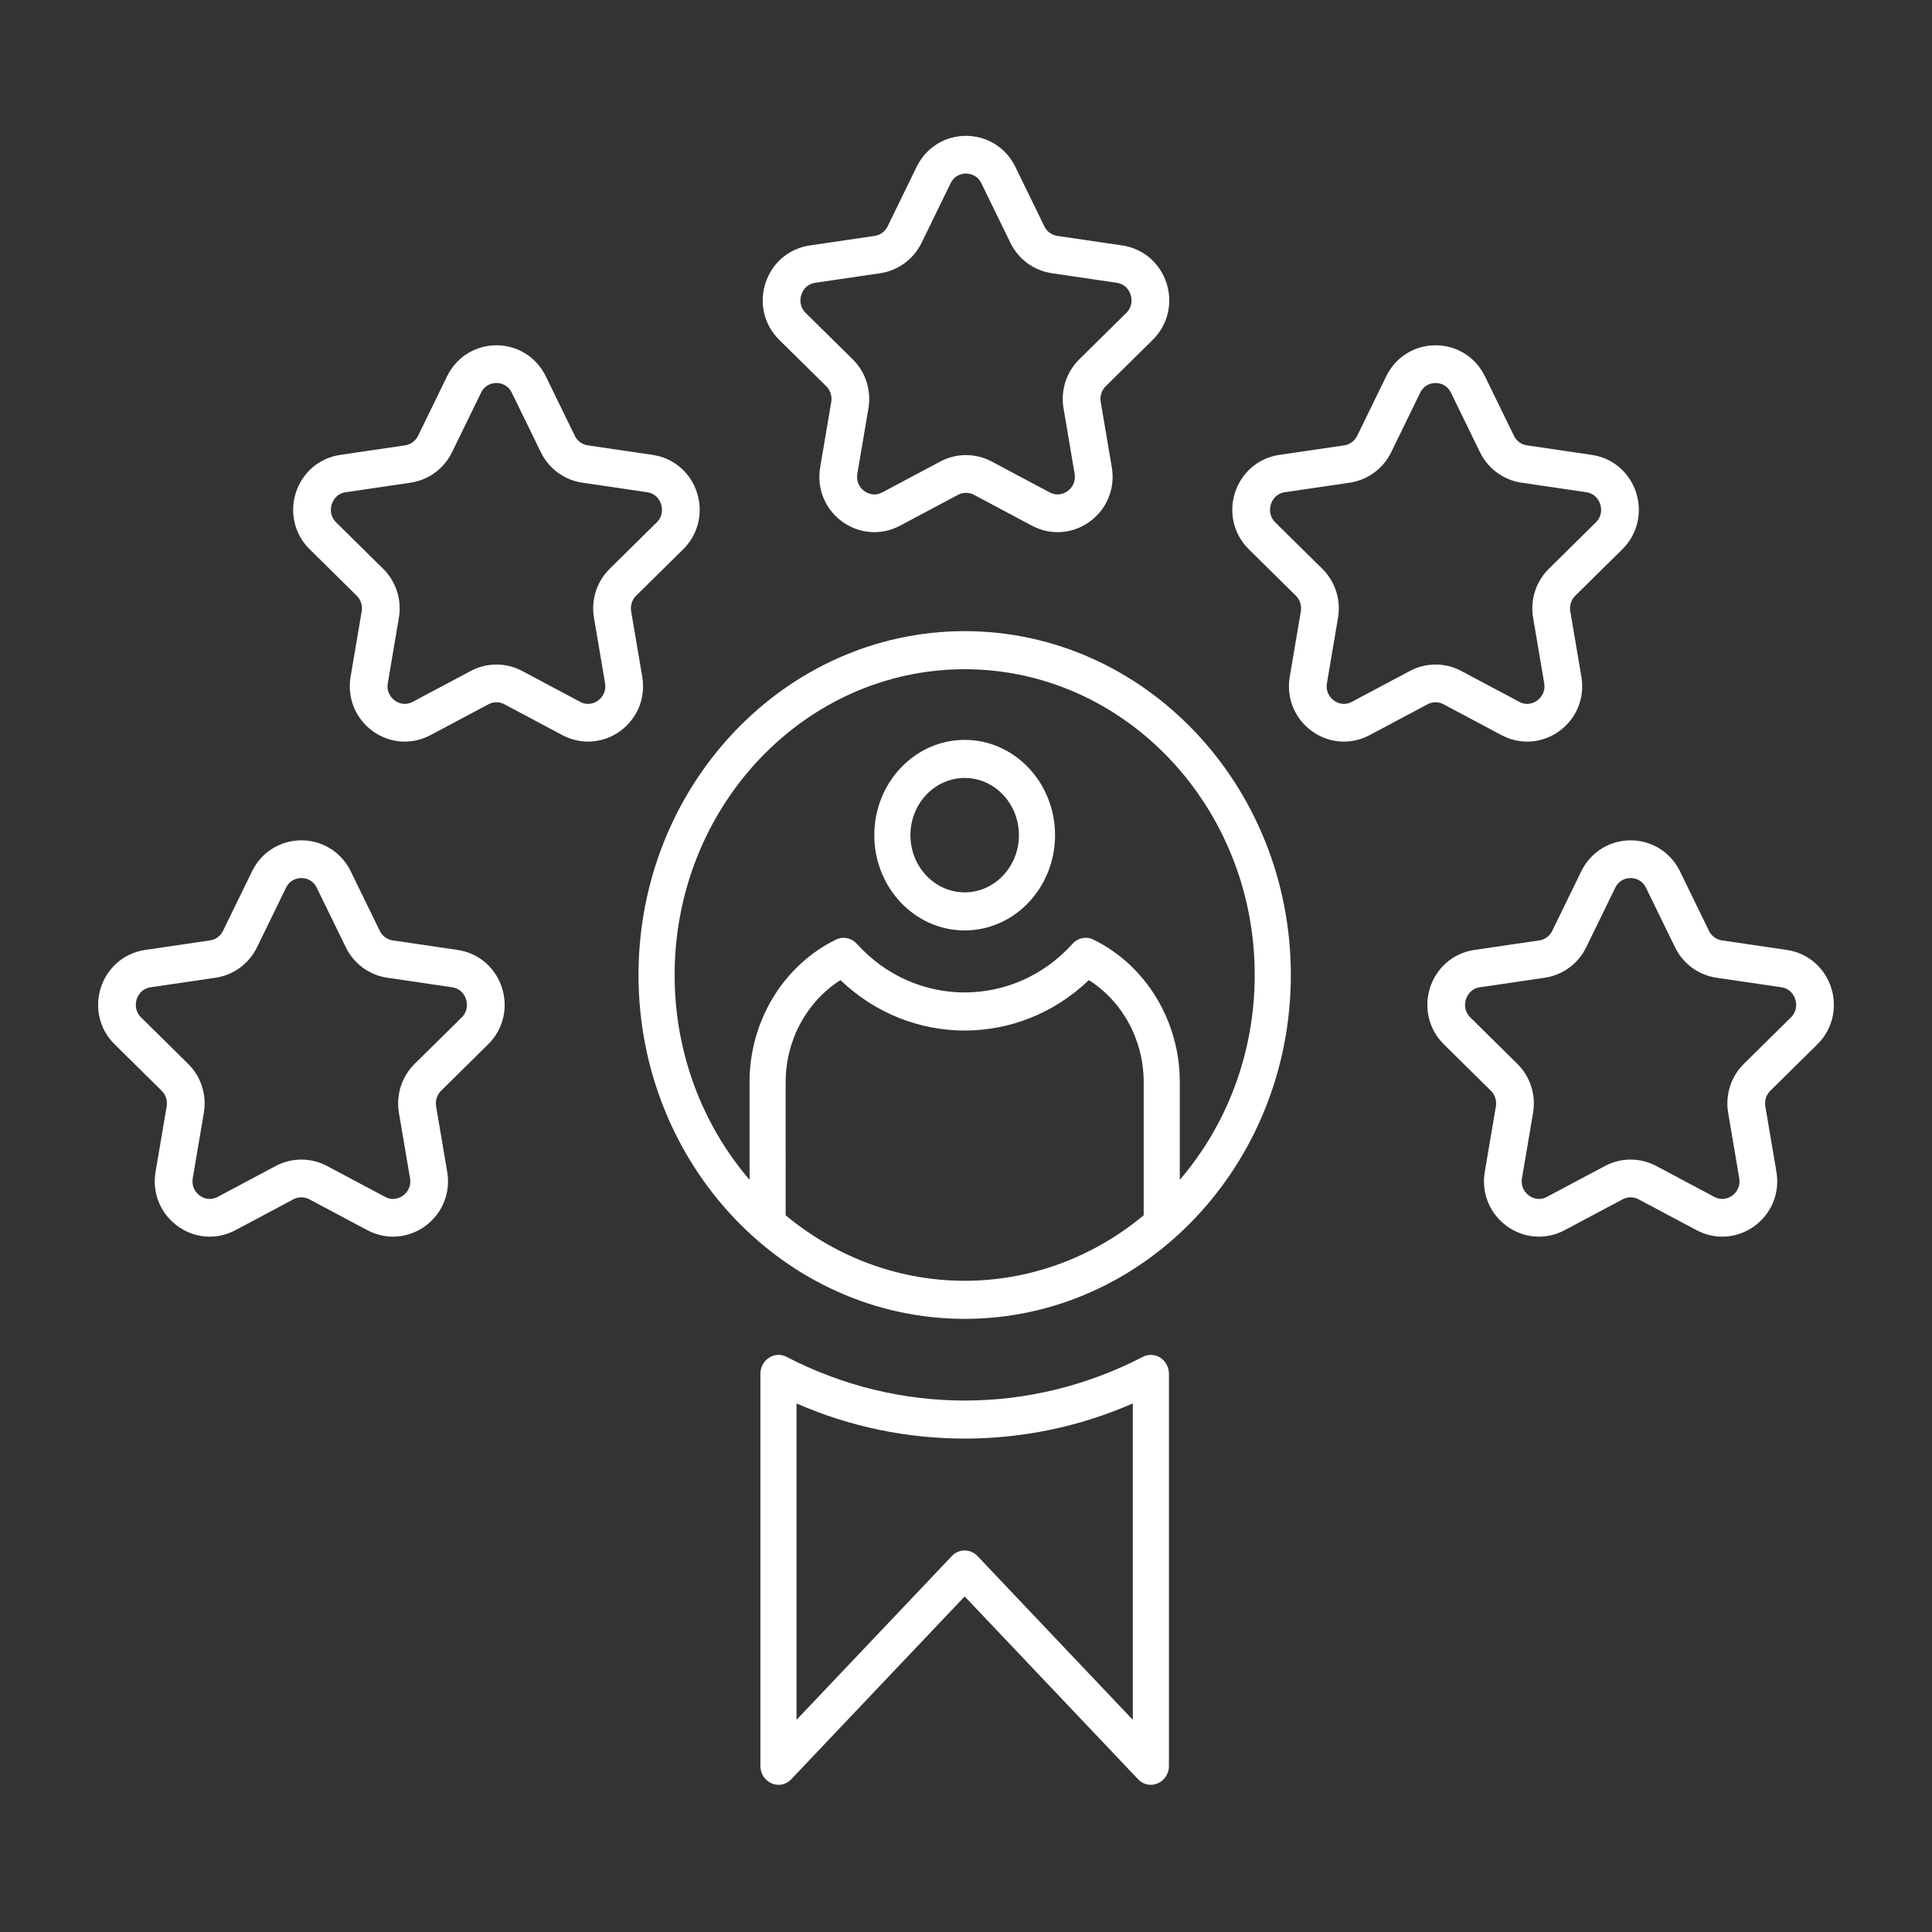
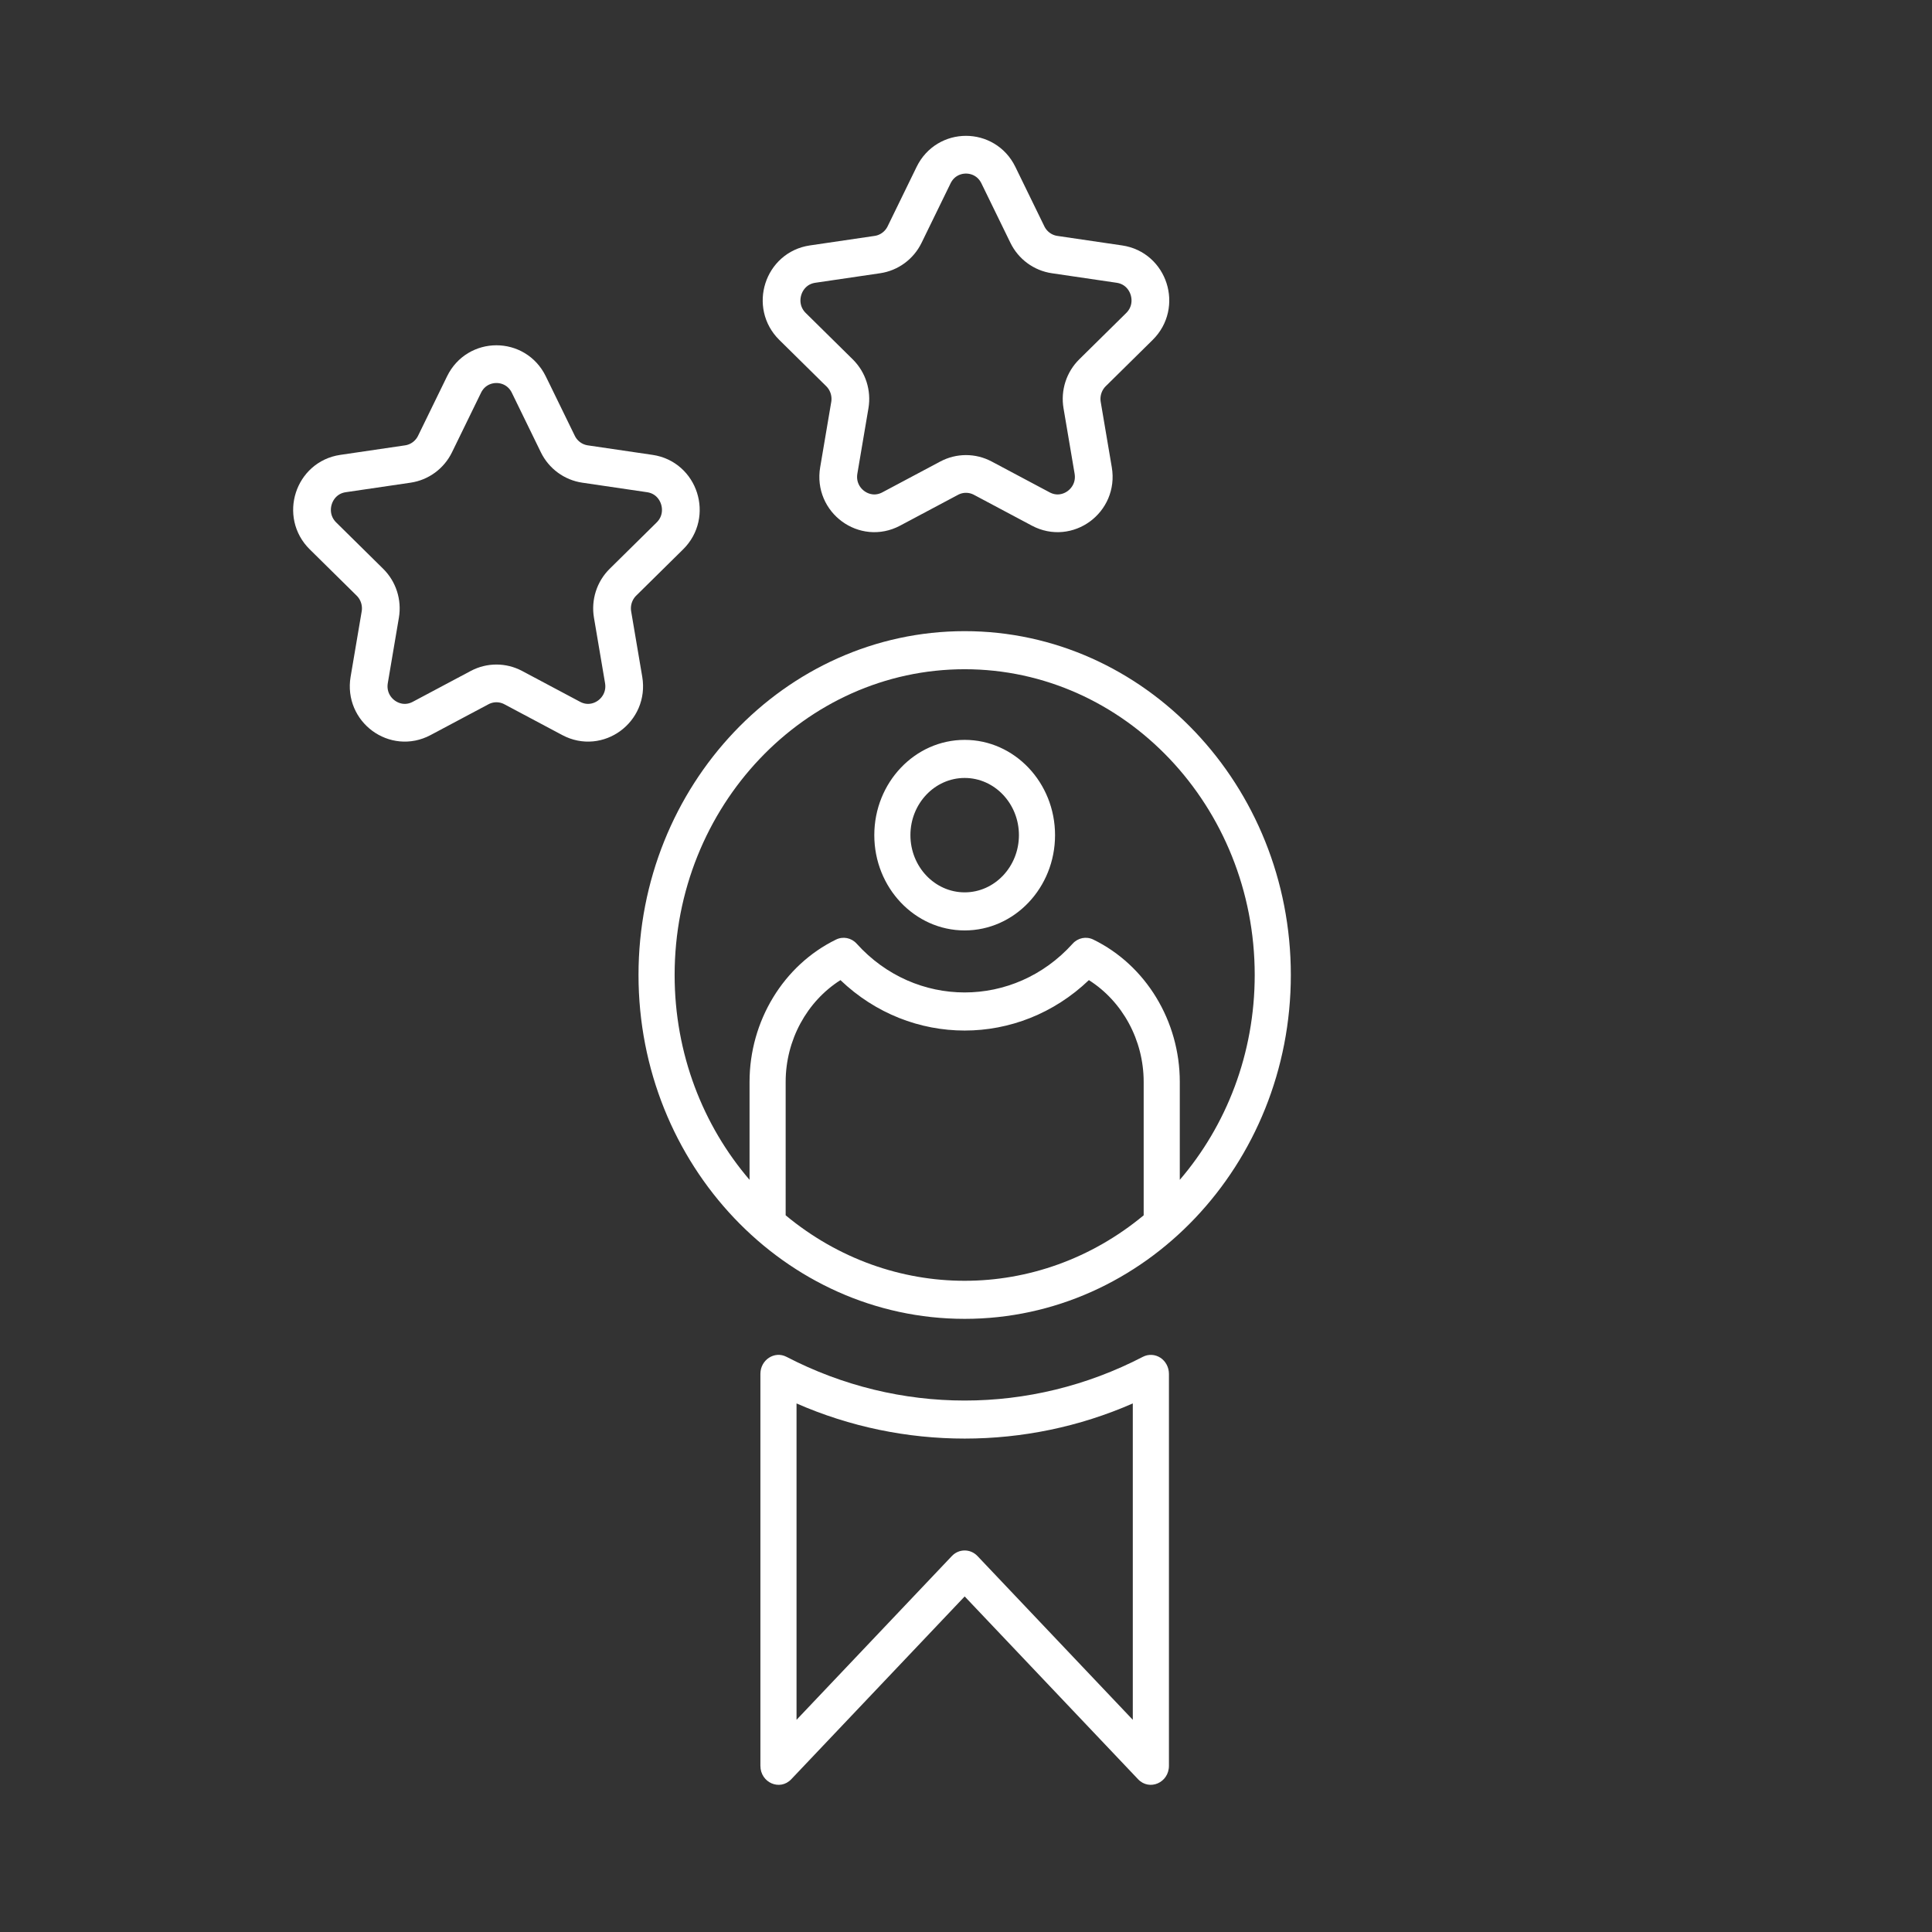
<svg xmlns="http://www.w3.org/2000/svg" width="512" height="512" viewBox="0 0 512 512" fill="none">
  <rect x="0" y="0" width="512" height="512" fill="#333333" stroke="none" />
  <path fill-rule="evenodd" clip-rule="evenodd" d="M300.204 455.769L259.035 412.361C257.169 410.399 254.122 410.401 252.259 412.361L211.089 455.769V371.924C239.394 384.345 271.895 384.346 300.203 371.924V455.769H300.204ZM307.52 359.816C306.111 358.9 304.351 358.805 302.865 359.574C273.099 375.02 238.193 375.02 208.43 359.574C205.263 357.93 201.514 360.366 201.514 364.102V467.95C201.514 472.425 206.68 474.692 209.691 471.519L255.65 423.071L301.604 471.519C304.59 474.674 309.781 472.459 309.781 467.95V364.102C309.781 362.355 308.917 360.731 307.52 359.816ZM255.65 236.483C247.721 236.483 241.27 229.681 241.27 221.322C241.27 212.968 247.721 206.166 255.65 206.166C263.574 206.166 270.026 212.968 270.026 221.322C270.026 229.681 263.574 236.483 255.65 236.483ZM255.65 196.074C242.44 196.074 231.698 207.395 231.698 221.322C231.698 235.253 242.441 246.574 255.65 246.574C268.86 246.574 279.598 235.253 279.598 221.322C279.598 207.395 268.86 196.074 255.65 196.074ZM312.657 312.667V286.708C312.657 270.583 303.661 255.778 289.722 248.987C287.867 248.089 285.666 248.521 284.261 250.088C268.728 267.318 242.565 267.316 227.033 250.088C225.629 248.521 223.426 248.089 221.572 248.987C207.633 255.779 198.638 270.584 198.638 286.708V312.667C186.306 298.285 178.783 279.25 178.783 258.379C178.783 213.704 213.261 177.353 255.65 177.353C298.035 177.353 332.513 213.703 332.513 258.379C332.512 279.25 324.989 298.294 312.657 312.667ZM208.209 322.07C236.087 345.207 275.206 345.208 303.085 322.07V286.707C303.085 275.637 297.48 265.394 288.565 259.741C269.926 277.563 241.366 277.561 222.728 259.741C213.818 265.395 208.208 275.647 208.208 286.707L208.209 322.07ZM255.65 167.262C207.989 167.262 169.211 208.136 169.211 258.379C169.211 308.627 207.989 349.51 255.65 349.51C303.306 349.51 342.084 308.627 342.084 258.379C342.084 208.136 303.306 167.262 255.65 167.262Z" fill="white" />
  <path d="M301.966 86.513C307.647 80.91 304.513 71.145 296.662 69.991L279.473 67.463C276.355 67.004 273.66 65.023 272.267 62.165L264.579 46.399C261.068 39.2 250.925 39.2 247.414 46.399L239.727 62.165C238.332 65.023 235.638 67.005 232.52 67.463L215.33 69.991C207.48 71.145 204.346 80.91 210.025 86.513L222.464 98.784C224.72 101.01 225.749 104.216 225.217 107.358L222.281 124.686C220.94 132.599 229.146 138.633 236.167 134.897L251.542 126.716C254.33 125.233 257.661 125.233 260.449 126.716L275.824 134.897C282.845 138.633 291.052 132.599 289.71 124.686L286.774 107.358C286.241 104.216 287.27 101.01 289.526 98.784L301.966 86.513Z" stroke="white" stroke-width="10" stroke-miterlimit="10" stroke-linecap="round" stroke-linejoin="round" />
  <path d="M177.529 142.018C183.209 136.415 180.075 126.651 172.225 125.496L155.035 122.968C151.918 122.509 149.223 120.528 147.829 117.67L140.141 101.905C136.63 94.705 126.487 94.705 122.977 101.905L115.289 117.67C113.895 120.528 111.2 122.51 108.082 122.968L90.892 125.496C83.042 126.651 79.908 136.415 85.588 142.018L98.027 154.29C100.283 156.515 101.312 159.721 100.78 162.863L97.843 180.191C96.502 188.104 104.708 194.138 111.73 190.402L127.104 182.222C129.893 180.738 133.223 180.738 136.012 182.222L151.386 190.402C158.407 194.138 166.614 188.104 165.273 180.191L162.336 162.863C161.803 159.721 162.833 156.515 165.089 154.29L177.529 142.018Z" stroke="white" stroke-width="10" stroke-miterlimit="10" stroke-linecap="round" stroke-linejoin="round" />
-   <path d="M125.841 273.212C131.522 267.608 128.388 257.844 120.537 256.69L103.348 254.162C100.23 253.703 97.535 251.722 96.142 248.863L88.454 233.098C84.943 225.899 74.8 225.899 71.29 233.098L63.602 248.863C62.207 251.722 59.513 253.704 56.395 254.162L39.205 256.69C31.355 257.844 28.221 267.608 33.9 273.212L46.339 285.483C48.595 287.709 49.624 290.915 49.092 294.057L46.156 311.384C44.815 319.298 53.021 325.332 60.042 321.596L75.417 313.415C78.205 311.932 81.536 311.932 84.324 313.415L99.699 321.596C106.72 325.332 114.927 319.298 113.585 311.384L110.649 294.057C110.116 290.915 111.145 287.709 113.401 285.483L125.841 273.212Z" stroke="white" stroke-width="10" stroke-miterlimit="10" stroke-linecap="round" stroke-linejoin="round" />
-   <path d="M426.412 142.018C432.092 136.415 428.958 126.651 421.107 125.496L403.918 122.968C400.8 122.509 398.106 120.528 396.712 117.67L389.024 101.905C385.513 94.705 375.37 94.705 371.86 101.905L364.172 117.67C362.778 120.528 360.083 122.51 356.965 122.968L339.775 125.496C331.925 126.651 328.791 136.415 334.471 142.018L346.91 154.29C349.166 156.515 350.195 159.721 349.662 162.863L346.726 180.191C345.385 188.104 353.591 194.138 360.612 190.402L375.987 182.222C378.775 180.738 382.106 180.738 384.894 182.222L400.269 190.402C407.29 194.138 415.497 188.104 414.156 180.191L411.219 162.863C410.686 159.721 411.716 156.515 413.972 154.29L426.412 142.018Z" stroke="white" stroke-width="10" stroke-miterlimit="10" stroke-linecap="round" stroke-linejoin="round" />
-   <path d="M478.099 273.212C483.78 267.608 480.646 257.844 472.795 256.69L455.605 254.162C452.488 253.703 449.793 251.722 448.399 248.863L440.712 233.098C437.201 225.899 427.058 225.899 423.547 233.098L415.86 248.863C414.465 251.722 411.77 253.704 408.653 254.162L391.462 256.69C383.613 257.844 380.478 267.608 386.158 273.212L398.597 285.483C400.853 287.709 401.882 290.915 401.35 294.057L398.413 311.384C397.073 319.298 405.279 325.332 412.3 321.596L427.675 313.415C430.463 311.932 433.794 311.932 436.582 313.415L451.957 321.596C458.978 325.332 467.185 319.298 465.843 311.384L462.907 294.057C462.374 290.915 463.403 287.709 465.659 285.483L478.099 273.212Z" stroke="white" stroke-width="10" stroke-miterlimit="10" stroke-linecap="round" stroke-linejoin="round" />
</svg>